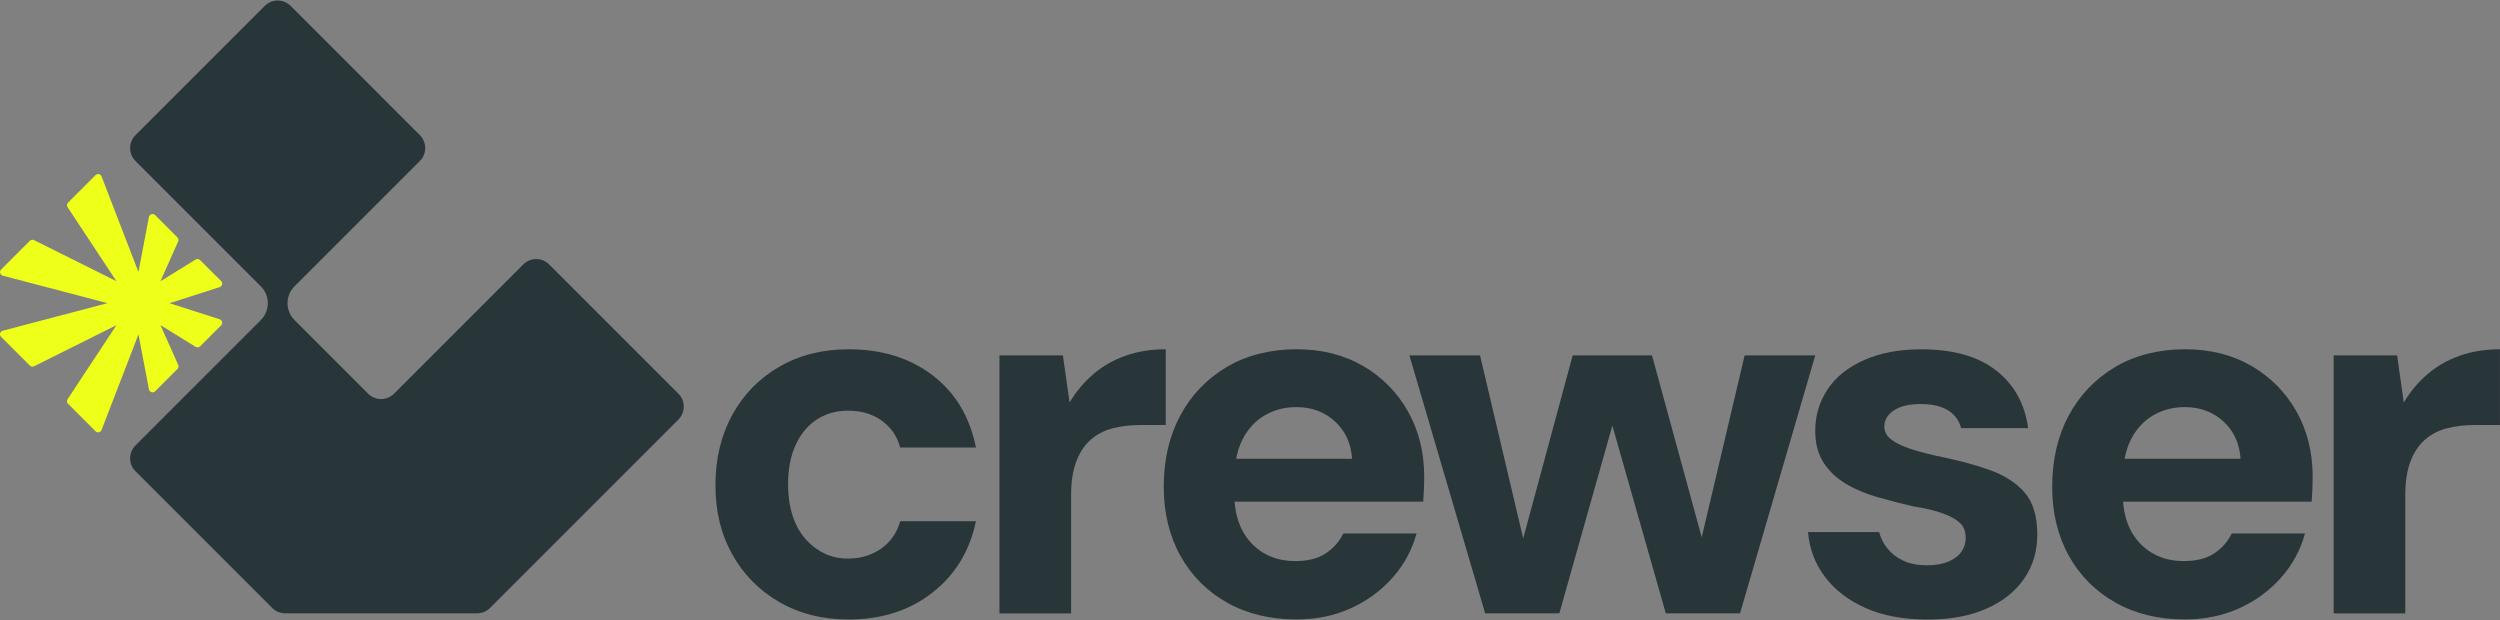
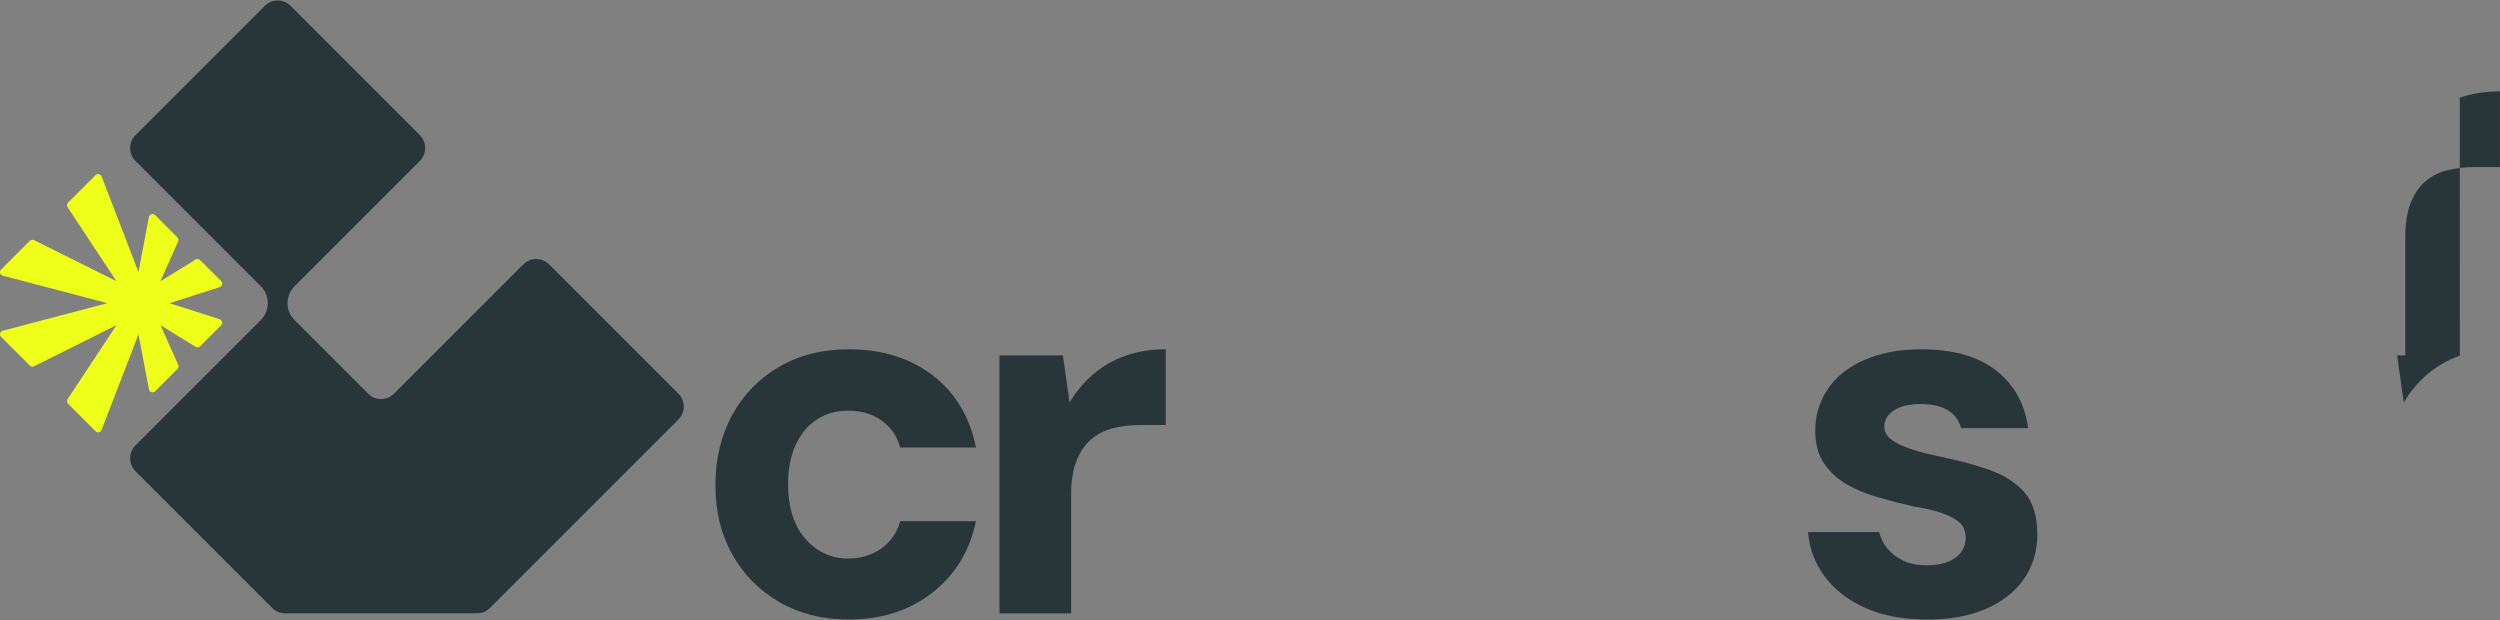
<svg xmlns="http://www.w3.org/2000/svg" id="Layer_1" data-name="Layer 1" viewBox="0 0 1000 248">
  <rect x="0" y="0" width="1000" height="248" fill="#808080" stroke="none" />
  <defs>
    <style>
      .cls-1 {
        fill: #293639;
      }

      .cls-2 {
        fill: #eeff1a;
      }
    </style>
  </defs>
  <g>
    <path class="cls-1" d="M326.81,167.75c3.62-2.32,7.74-3.48,12.39-3.48,5.32,0,9.83,1.33,13.51,3.99,3.68,2.66,6.14,6.24,7.37,10.75h30.3c-2.46-12.28-8.22-21.9-17.3-28.86-9.08-6.96-20.3-10.44-33.68-10.44-10.37,0-19.58,2.32-27.64,6.96-8.05,4.64-14.33,11.05-18.83,19.24-4.5,8.19-6.75,17.61-6.75,28.25s2.25,19.58,6.75,27.64c4.5,8.06,10.78,14.4,18.83,19.04,8.05,4.64,17.26,6.96,27.64,6.96,13.24,0,24.43-3.58,33.57-10.75,9.14-7.16,14.94-16.68,17.4-28.56h-30.3c-.82,3-2.22,5.63-4.2,7.88-1.98,2.25-4.4,3.99-7.27,5.22-2.87,1.23-6.01,1.84-9.42,1.84s-6.76-.72-9.62-2.15c-2.87-1.43-5.39-3.41-7.57-5.94-2.18-2.52-3.86-5.63-5.02-9.31-1.16-3.69-1.74-7.78-1.74-12.28,0-6.14,1.02-11.43,3.07-15.86,2.05-4.43,4.88-7.81,8.5-10.13Z" />
    <path class="cls-1" d="M466.32,139.71c-5.87,0-11.23.85-16.07,2.56-4.85,1.71-9.14,4.16-12.9,7.37-3.75,3.21-6.93,7-9.52,11.36l-2.66-18.83h-25.39v103.18h28.66v-47.29c0-5.32.68-9.79,2.05-13.41,1.36-3.62,3.27-6.52,5.73-8.7,2.46-2.18,5.39-3.72,8.8-4.61,3.41-.89,7.16-1.33,11.26-1.33h10.03v-30.3Z" />
-     <path class="cls-1" d="M545.34,146.46c-7.64-4.5-16.58-6.76-26.82-6.76s-19.96,2.39-27.94,7.16c-7.98,4.78-14.16,11.26-18.53,19.45-4.37,8.19-6.55,17.68-6.55,28.45,0,10.37,2.22,19.55,6.65,27.53,4.43,7.98,10.65,14.23,18.63,18.73,7.98,4.5,17.23,6.75,27.74,6.75,8.05,0,15.35-1.5,21.9-4.5s12.11-7.09,16.68-12.28c4.57-5.18,7.74-11.06,9.52-17.61h-29.27c-1.64,3.28-3.99,5.94-7.06,7.98s-7.13,3.07-12.18,3.07c-4.91,0-9.21-1.13-12.9-3.38-3.69-2.25-6.52-5.36-8.5-9.32-1.61-3.23-2.56-6.92-2.86-11.05h75.43c.13-1.77.24-3.51.31-5.22.07-1.7.1-3.24.1-4.61,0-9.83-2.15-18.56-6.45-26.2-4.3-7.64-10.27-13.72-17.91-18.22ZM494.47,183.52c.54-2.92,1.39-5.52,2.55-7.78,2.18-4.23,5.15-7.44,8.91-9.62,3.75-2.18,7.95-3.28,12.59-3.28,6.14,0,11.29,1.91,15.46,5.73,4.16,3.82,6.45,8.8,6.86,14.94h-46.36Z" />
-     <polygon class="cls-1" points="697.85 142.16 680.69 214.92 660.8 142.16 629.07 142.16 609.28 215.37 592.01 142.16 563.76 142.16 594.06 245.34 623.74 245.34 644.94 170.24 666.32 245.34 696.01 245.34 726.1 142.16 697.85 142.16" />
    <path class="cls-1" d="M795.7,187.92c-6.01-2.11-13.1-3.99-21.29-5.63-4.37-.95-8.09-1.98-11.16-3.07-3.07-1.09-5.42-2.32-7.06-3.68-1.64-1.36-2.46-3-2.46-4.91,0-2.59,1.26-4.74,3.79-6.45,2.52-1.7,6.11-2.56,10.75-2.56s8.12.82,10.85,2.46c2.73,1.64,4.5,4.03,5.32,7.16h26.82c-1.37-9.83-5.67-17.53-12.9-23.13-7.24-5.59-17.2-8.39-29.89-8.39-8.74,0-16.35,1.43-22.83,4.3-6.48,2.87-11.36,6.79-14.64,11.77-3.28,4.98-4.91,10.48-4.91,16.48,0,5.05,1.09,9.28,3.27,12.69,2.18,3.41,5.15,6.24,8.91,8.5,3.75,2.25,8.02,4.06,12.8,5.42,4.77,1.37,9.55,2.59,14.33,3.69,4.5.68,8.29,1.57,11.36,2.66,3.07,1.09,5.43,2.36,7.06,3.79,1.64,1.43,2.46,3.52,2.46,6.24,0,1.91-.55,3.68-1.64,5.32-1.09,1.64-2.8,2.97-5.12,3.99-2.32,1.02-5.26,1.54-8.8,1.54s-6.83-.61-9.42-1.84c-2.59-1.23-4.71-2.87-6.35-4.91-1.64-2.05-2.73-4.23-3.28-6.55h-28.46c.54,6.69,2.8,12.66,6.76,17.91,3.96,5.26,9.38,9.42,16.27,12.49,6.89,3.07,15.18,4.61,24.87,4.61,9.01,0,16.79-1.43,23.34-4.3,6.55-2.87,11.6-6.86,15.15-11.98,3.55-5.12,5.32-11.02,5.32-17.71,0-7.37-1.71-13-5.12-16.89-3.41-3.89-8.12-6.89-14.12-9.01Z" />
-     <path class="cls-1" d="M900.72,146.46c-7.64-4.5-16.58-6.76-26.82-6.76s-19.96,2.39-27.94,7.16c-7.98,4.78-14.16,11.26-18.53,19.45-4.37,8.19-6.55,17.68-6.55,28.45,0,10.37,2.22,19.55,6.65,27.53,4.43,7.98,10.65,14.23,18.63,18.73,7.98,4.5,17.23,6.75,27.74,6.75,8.05,0,15.35-1.5,21.9-4.5,6.55-3,12.11-7.09,16.68-12.28,4.57-5.18,7.74-11.06,9.52-17.61h-29.27c-1.64,3.28-3.99,5.94-7.06,7.98-3.07,2.05-7.13,3.07-12.18,3.07s-9.21-1.13-12.9-3.38c-3.69-2.25-6.52-5.36-8.5-9.32-1.61-3.23-2.56-6.92-2.86-11.05h75.43c.13-1.77.24-3.51.31-5.22.07-1.7.1-3.24.1-4.61,0-9.83-2.15-18.56-6.45-26.2-4.3-7.64-10.27-13.72-17.91-18.22ZM849.85,183.52c.54-2.92,1.39-5.52,2.55-7.78,2.18-4.23,5.15-7.44,8.91-9.62,3.75-2.18,7.95-3.28,12.59-3.28,6.14,0,11.29,1.91,15.46,5.73,4.16,3.82,6.45,8.8,6.86,14.94h-46.36Z" />
-     <path class="cls-1" d="M983.93,142.27c-4.85,1.71-9.14,4.16-12.9,7.37-3.75,3.21-6.93,7-9.52,11.36l-2.66-18.83h-25.39v103.18h28.66v-47.29c0-5.32.68-9.79,2.05-13.41,1.36-3.62,3.27-6.52,5.73-8.7,2.46-2.18,5.39-3.72,8.8-4.61,3.41-.89,7.16-1.33,11.26-1.33h10.03v-30.3c-5.87,0-11.23.85-16.07,2.56Z" />
+     <path class="cls-1" d="M983.93,142.27c-4.85,1.71-9.14,4.16-12.9,7.37-3.75,3.21-6.93,7-9.52,11.36l-2.66-18.83h-25.39h28.66v-47.29c0-5.32.68-9.79,2.05-13.41,1.36-3.62,3.27-6.52,5.73-8.7,2.46-2.18,5.39-3.72,8.8-4.61,3.41-.89,7.16-1.33,11.26-1.33h10.03v-30.3c-5.87,0-11.23.85-16.07,2.56Z" />
  </g>
  <g>
    <path class="cls-2" d="M84.43,108.42l-4.39-4.39c-.48-.48-1.23-.57-1.81-.21l-14.06,8.69,7.09-15.93c.25-.55.13-1.2-.3-1.63l-4.73-4.73h0l-4.18-4.18c-.83-.83-2.26-.39-2.48.76l-4.19,21.99-14.76-38.23c-.38-.99-1.65-1.26-2.4-.51l-10.99,10.99c-.49.49-.57,1.26-.19,1.84l19.54,29.6-32.96-16.43c-.56-.28-1.24-.17-1.69.28L.44,107.81c-.8.8-.43,2.17.66,2.45l41.87,11.01L1.09,132.29c-1.09.29-1.46,1.65-.66,2.45l5.55,5.55h0l5.94,5.94c.45.45,1.13.56,1.69.28l32.97-16.44-19.55,29.61c-.38.58-.31,1.35.19,1.84l5.64,5.64h0l5.35,5.35c.75.75,2.02.48,2.4-.51l14.77-38.24,4.2,21.99c.22,1.16,1.64,1.59,2.48.76l4.19-4.19h0l4.73-4.73c.43-.43.55-1.08.3-1.63l-7.09-15.91,14.05,8.68c.58.36,1.33.27,1.81-.21l4.39-4.39h0l4-4c.78-.78.46-2.1-.59-2.43l-20.05-6.42,20.06-6.43c1.04-.33,1.36-1.66.59-2.43l-4-4h0Z" />
    <path class="cls-1" d="M271.37,167.81c2.85-2.85,2.85-7.48,0-10.33l-51.72-51.72c-2.85-2.85-7.48-2.85-10.33,0l-51.72,51.72c-2.85,2.85-7.48,2.85-10.33,0l-29.48-29.48c-3.71-3.71-3.71-9.73,0-13.45l50.16-50.16c2.85-2.85,2.85-7.48,0-10.33L116.24,2.34c-2.85-2.85-7.48-2.85-10.33,0l-51.72,51.72c-2.85,2.85-2.85,7.48,0,10.33l50.16,50.16c3.71,3.71,3.71,9.73,0,13.45l-50.16,50.16c-2.85,2.85-2.85,7.48,0,10.33l54.71,54.71c1.37,1.37,3.23,2.14,5.17,2.14h76.75c1.94,0,3.8-.77,5.17-2.14l75.39-75.39Z" />
  </g>
</svg>